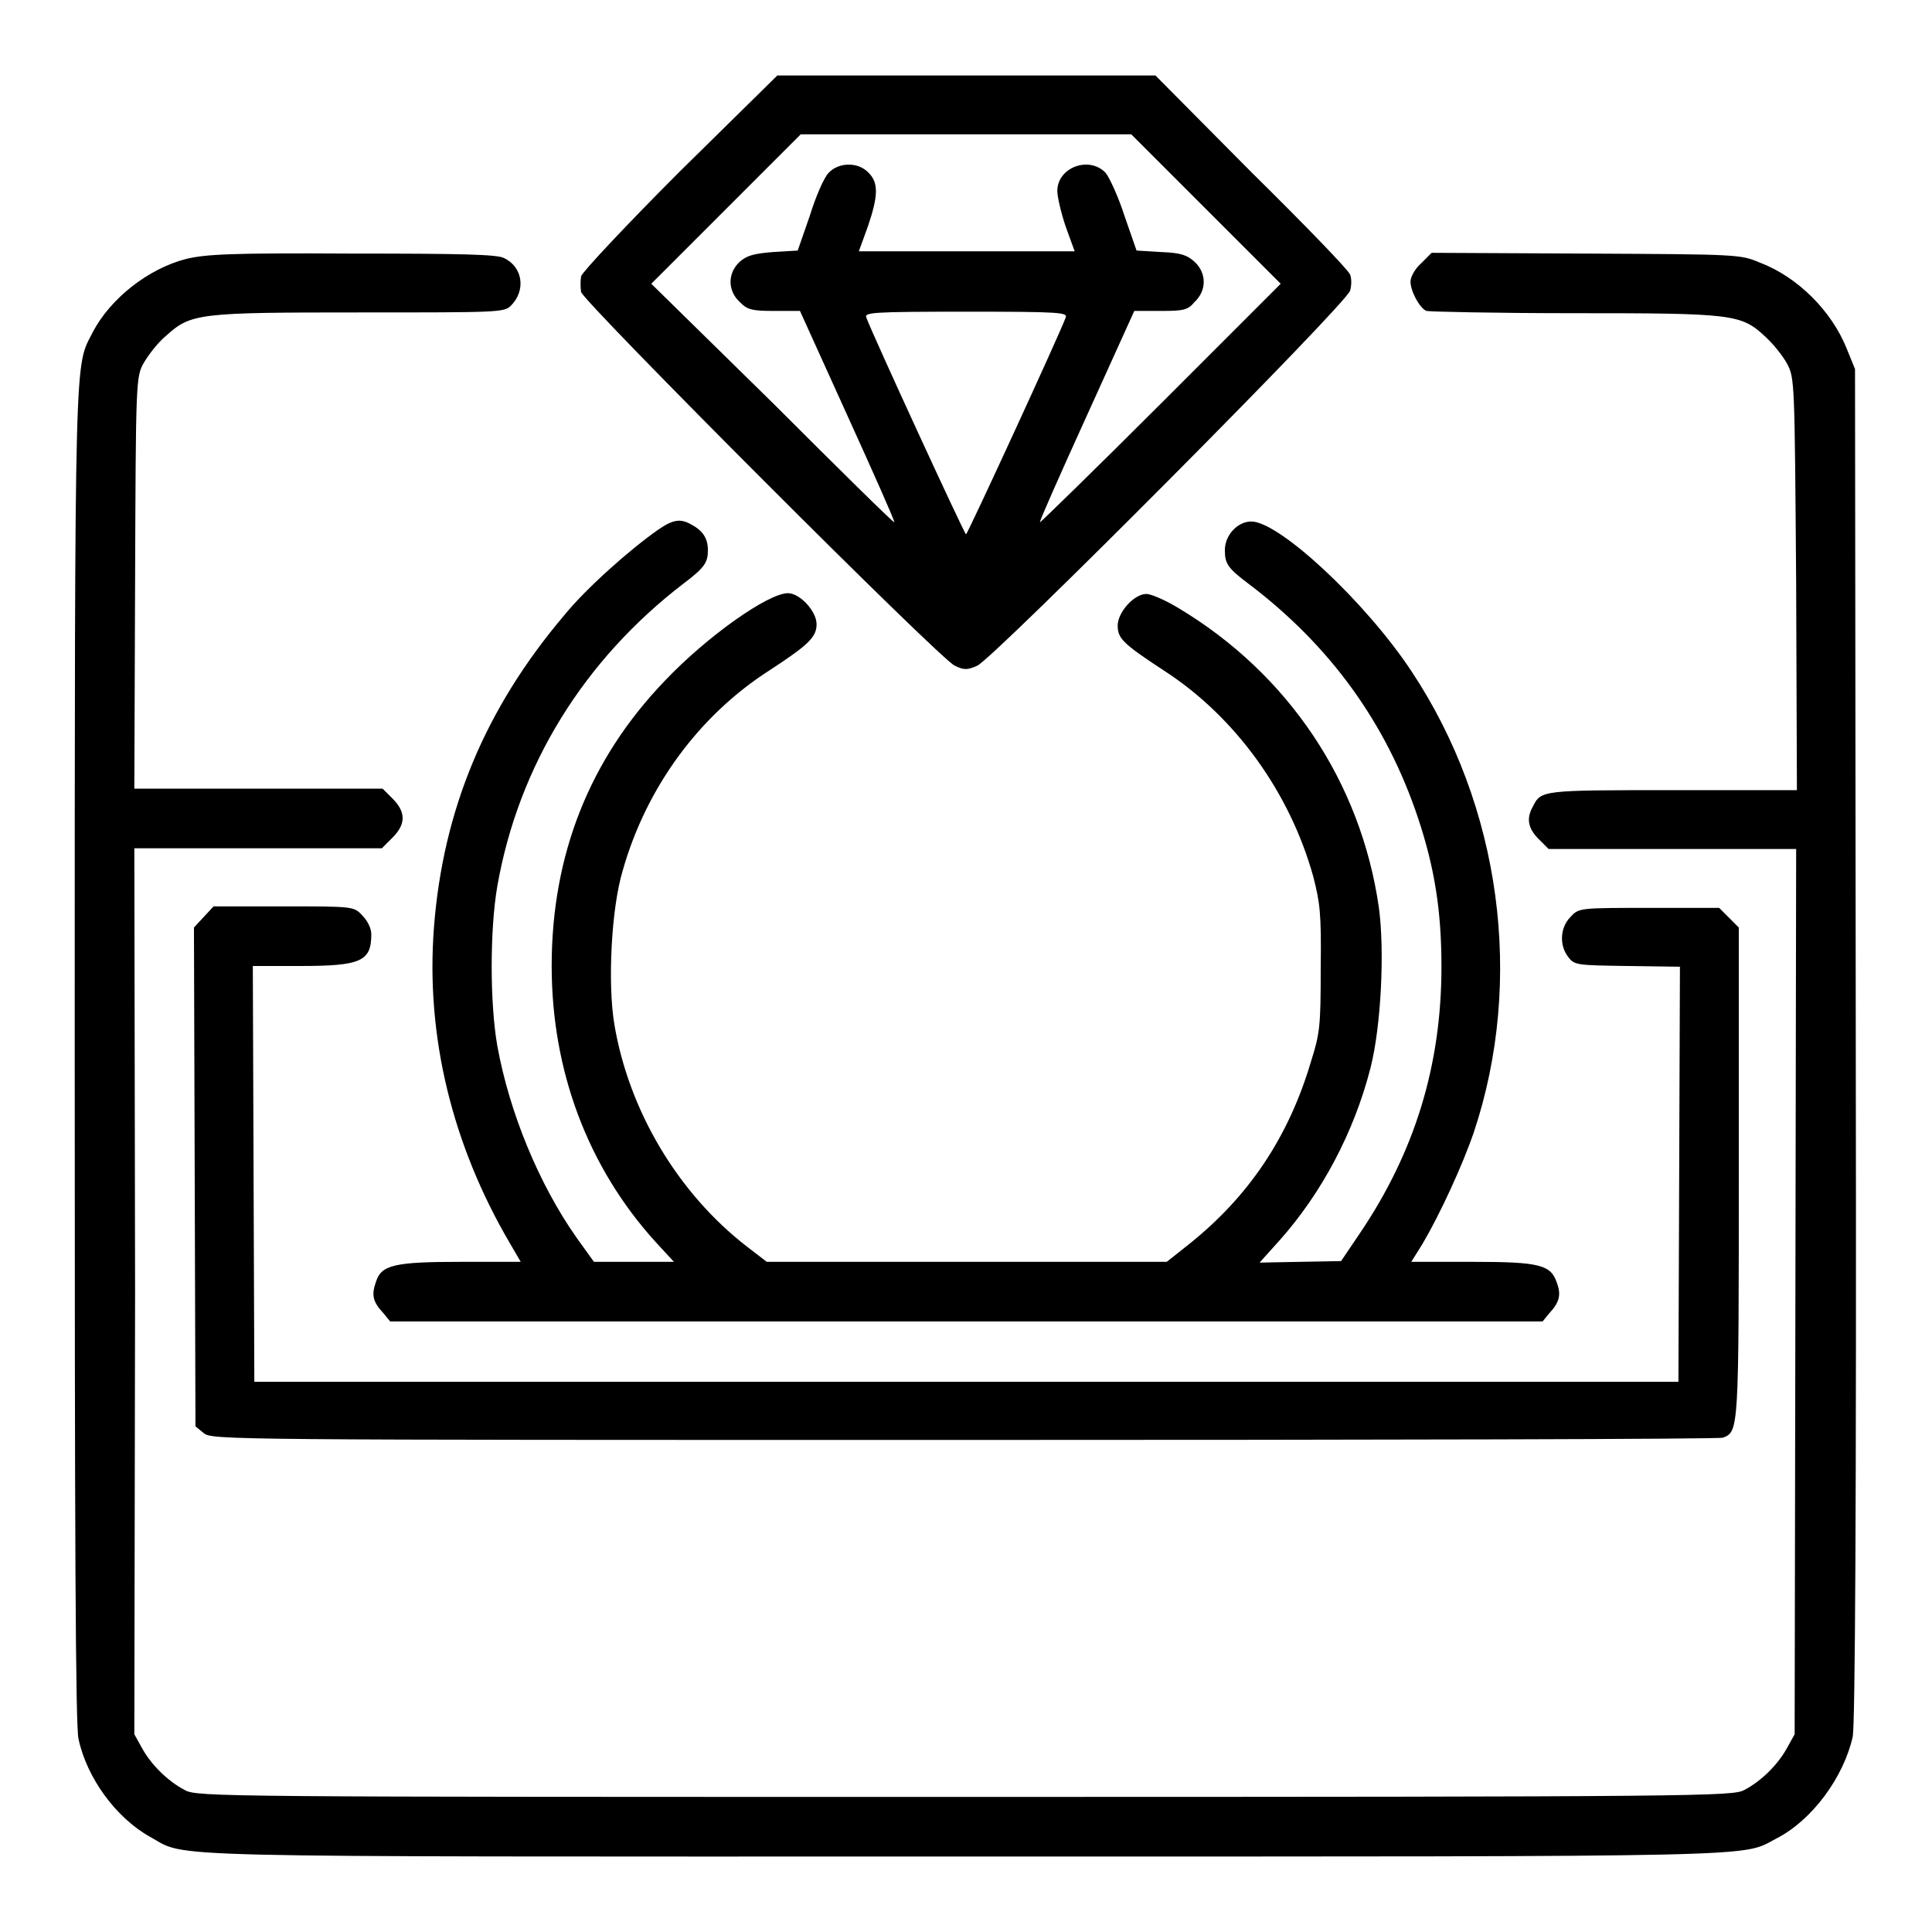
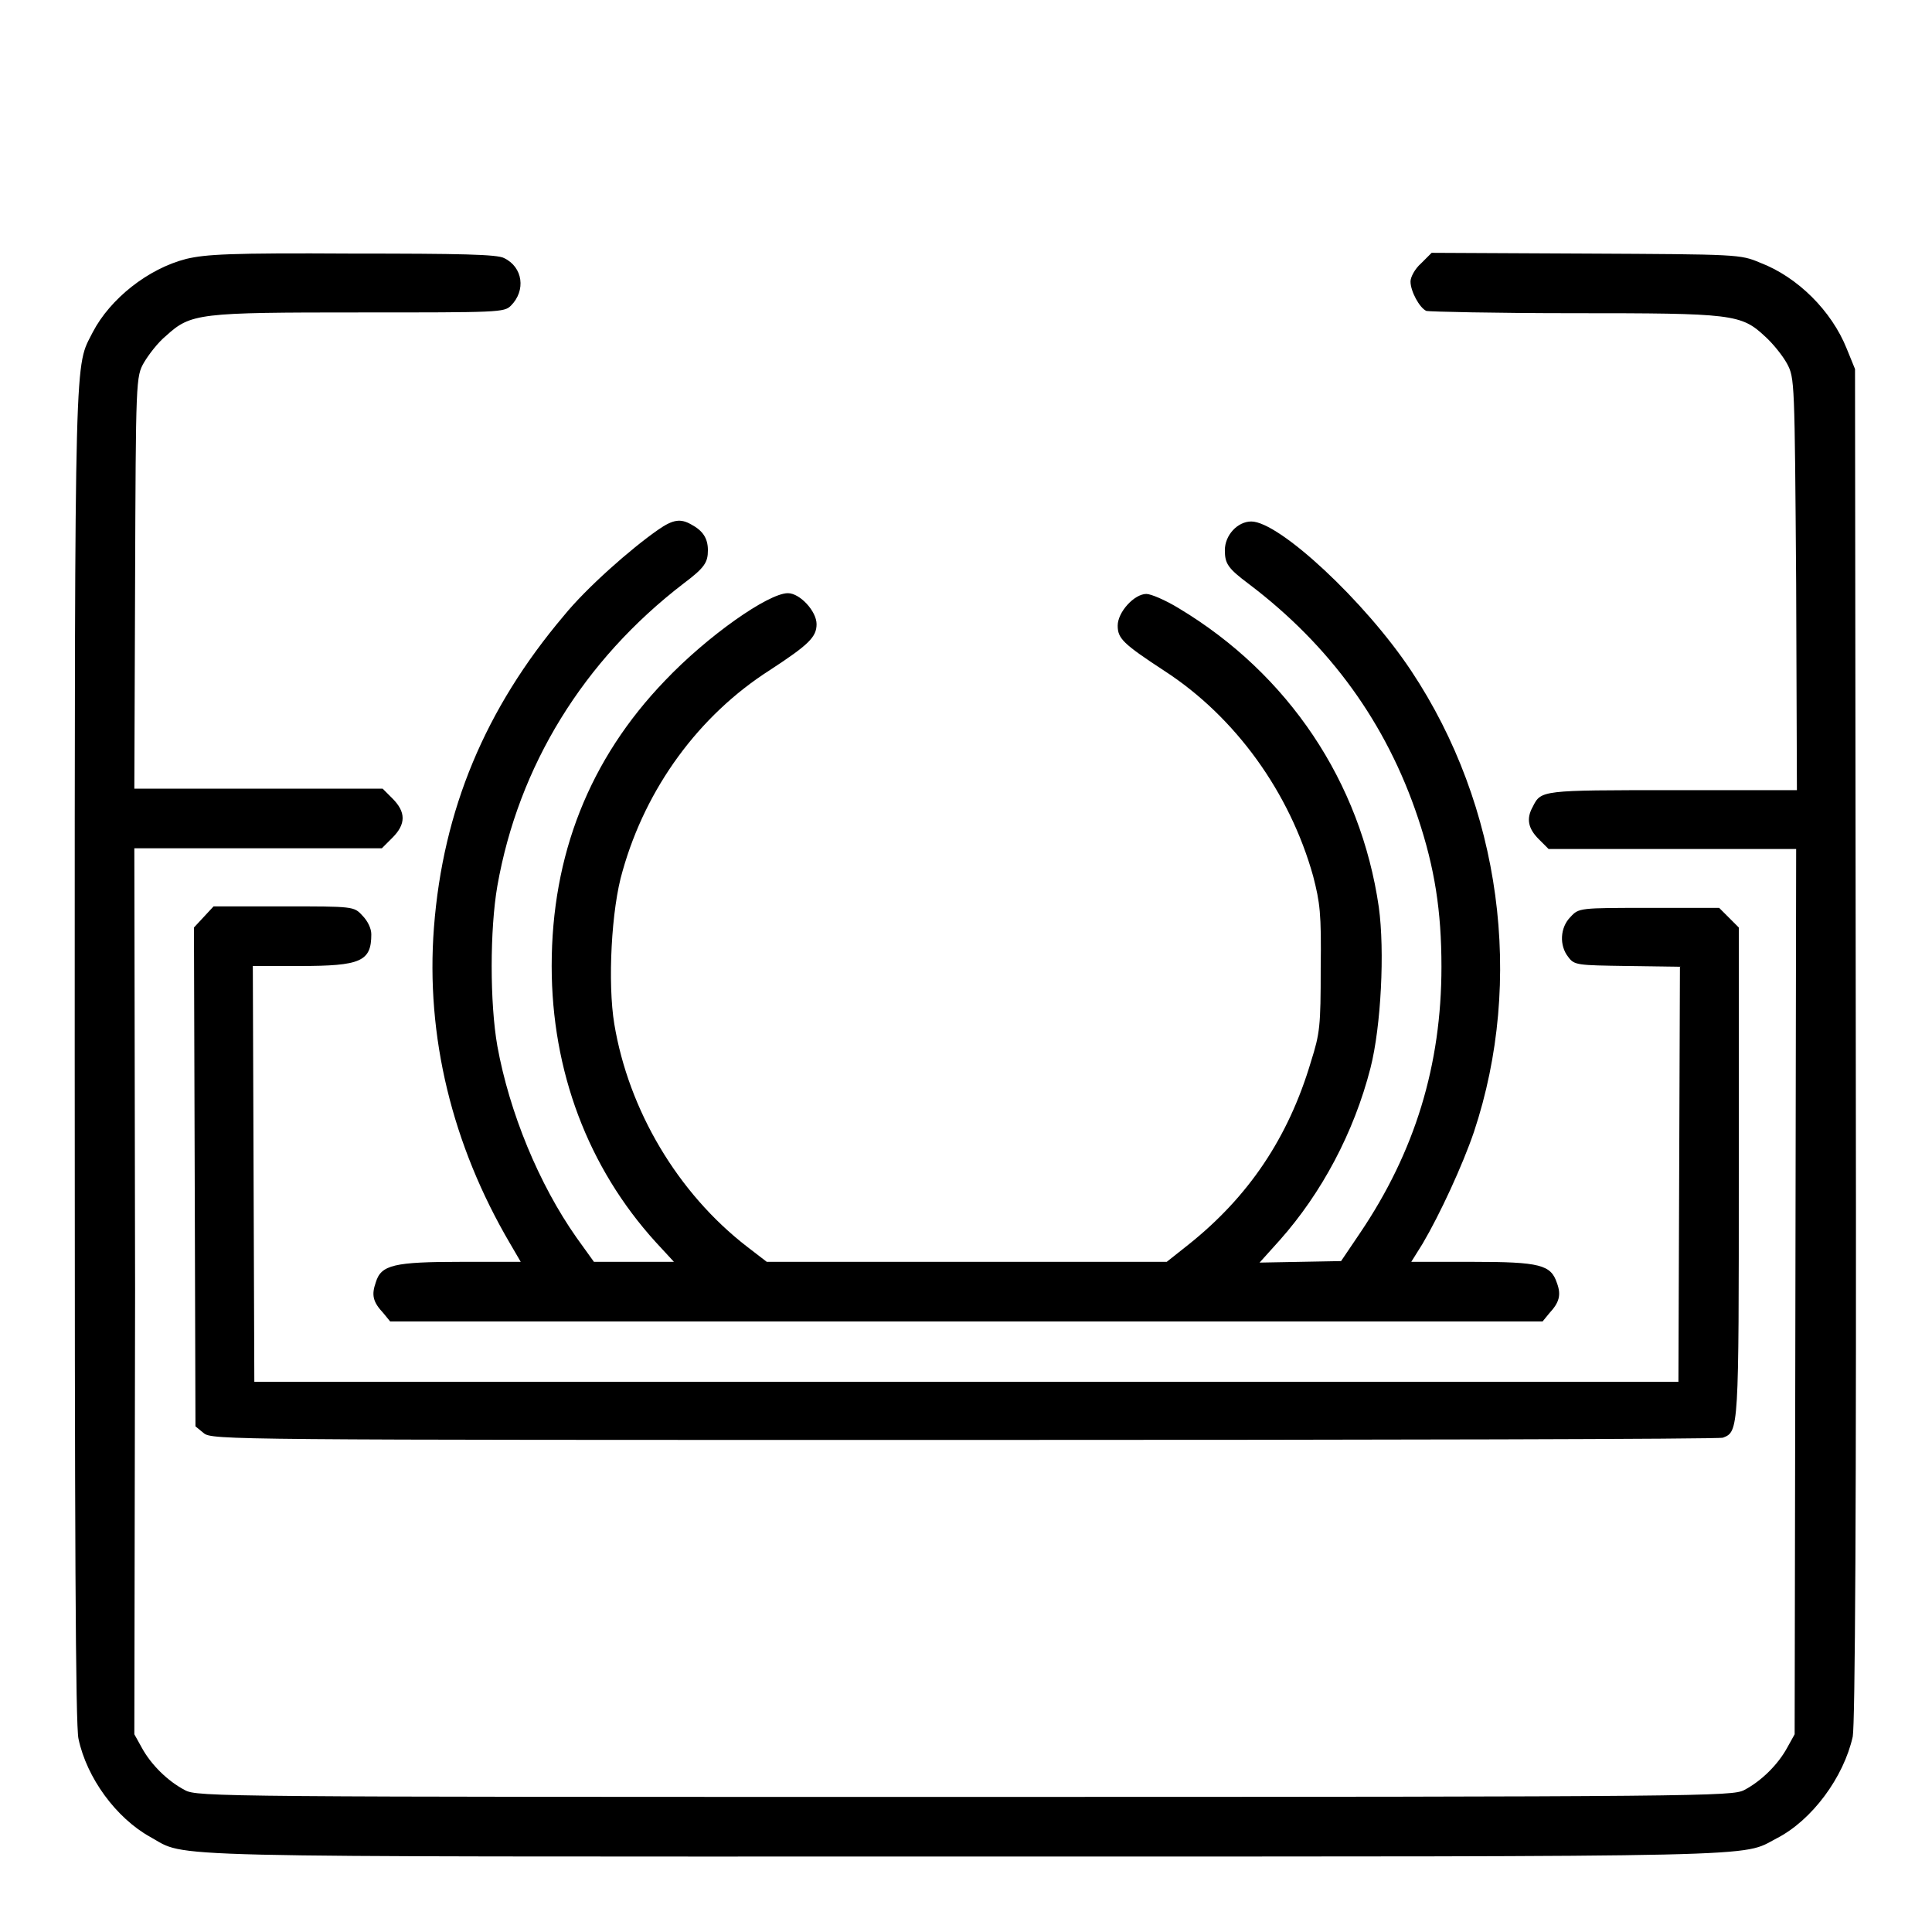
<svg xmlns="http://www.w3.org/2000/svg" version="1.1" x="0px" y="0px" viewBox="0 0 256 256" enable-background="new 0 0 256 256" xml:space="preserve">
  <g>
    <g>
      <g>
-         <path fill="#000000" d="M90.1,22.7C83,29.8,77.2,36,77,36.6c-0.1,0.6-0.1,1.5,0,2.1c0.5,1.5,47.6,48.7,49.5,49.5c1.2,0.6,1.7,0.6,3,0c2.1-0.9,49.1-48.1,49.4-49.7c0.2-0.7,0.2-1.6,0-2.1c-0.1-0.5-6-6.6-13.1-13.6L153.1,10H128H103L90.1,22.7z M159.8,27.7l9.9,9.9l-15.9,15.9c-8.7,8.7-16,15.8-16,15.7c-0.1-0.1,2.7-6.4,6.2-14.1l6.3-13.9h3.5c3,0,3.6-0.1,4.5-1.2c1.6-1.5,1.6-3.8,0-5.3c-1-0.9-1.8-1.2-4.4-1.3l-3.3-0.2l-1.6-4.6c-0.8-2.5-2-5.1-2.5-5.7c-2.2-2.3-6.4-0.7-6.4,2.4c0,0.8,0.5,2.9,1.1,4.7l1.2,3.3H128h-14.2l1.2-3.3c1.4-4.1,1.4-5.8,0.1-7.1c-1.4-1.5-4-1.4-5.3,0c-0.6,0.6-1.7,3.1-2.5,5.7l-1.6,4.6l-3.3,0.2c-2.6,0.2-3.5,0.5-4.4,1.3c-1.6,1.5-1.6,3.8,0,5.3c1,1,1.5,1.2,4.5,1.2h3.5l6.3,13.9c3.5,7.7,6.3,14,6.2,14.1c-0.1,0.1-7.3-7-16-15.7L86.3,37.6l9.9-9.9l9.9-9.9H128h21.9L159.8,27.7z M141.2,42.1c-0.8,2.2-13,28.7-13.2,28.7s-12.4-26.5-13.2-28.7c-0.3-0.7,0.6-0.8,13.2-0.8S141.5,41.4,141.2,42.1z" />
        <path fill="#000000" d="M24.7,34.3c-5.1,1.3-10.1,5.3-12.4,9.7c-2.4,4.8-2.4,0.2-2.4,95.6c0,63.7,0.1,89.1,0.5,90.8c1.1,5.2,5,10.5,9.5,13c5.1,2.8-1.8,2.6,108,2.6c108.4,0,102.7,0.1,107.5-2.4c4.7-2.4,8.9-8.1,10.1-13.5c0.3-1.7,0.5-29.1,0.4-91.8l-0.1-89.4l-1.1-2.7c-2-5-6.5-9.5-11.5-11.4c-2.6-1.1-2.9-1.1-23.1-1.2l-20.4-0.1l-1.4,1.4c-0.8,0.7-1.4,1.8-1.4,2.4c0,1.3,1.2,3.5,2.1,3.9c0.4,0.1,9.2,0.3,19.5,0.3c21.1,0,22.2,0.1,25.4,3.1c1,0.9,2.3,2.5,2.9,3.6c1,1.9,1,2.2,1.2,29.2l0.1,27.3h-16.5c-17.4,0-17.4,0-18.5,2.2c-0.9,1.6-0.6,2.9,0.8,4.3l1.3,1.3h16.4h16.4l-0.1,58.6l-0.1,58.7l-1,1.8c-1.2,2.2-3.4,4.4-5.7,5.6c-1.6,0.8-5,0.9-103.3,0.9c-98.3,0-101.7,0-103.3-0.9c-2.3-1.2-4.5-3.4-5.7-5.6l-1-1.8L17.9,171l-0.1-58.6h16.4h16.4L52,111c1.8-1.8,1.8-3.4,0-5.2l-1.3-1.3H34.2H17.8l0.1-27.3c0.1-27,0.1-27.3,1.2-29.2c0.6-1,1.8-2.6,2.9-3.5c3.3-3,4.3-3.1,25.7-3.1c18.4,0,19.1,0,20-0.9c2-2,1.6-5.1-0.9-6.3c-0.9-0.5-5.8-0.6-20.1-0.6C30.3,33.5,27.3,33.7,24.7,34.3z" />
        <path fill="#000000" d="M87.2,70.2c-3.6,2.5-9.5,7.7-12.5,11.4c-10.4,12.3-16,25.7-17.2,41.3c-1.1,14.4,2.4,28.8,10.1,41.9l1.4,2.4h-7.8c-9,0-10.7,0.4-11.4,2.7c-0.6,1.7-0.4,2.6,1,4.1l0.9,1.1H128h76.4l0.9-1.1c1.3-1.4,1.6-2.4,1-4c-0.8-2.4-2.2-2.8-11.2-2.8H187l1.5-2.4c2.3-3.9,5.3-10.4,6.8-14.8c6.7-20.1,3.6-43.2-8.3-61.1c-6.1-9.2-17.5-19.8-21.2-19.8c-1.8,0-3.5,1.8-3.5,3.8c0,1.8,0.4,2.4,3.2,4.5c10.7,8.1,18.2,18.4,22.4,31c2.2,6.6,3.1,12.3,3.1,19.7c0,13-3.5,24.5-10.8,35.3l-2.5,3.7l-5.4,0.1l-5.4,0.1l2.7-3c5.5-6.2,9.8-14.2,12-22.8c1.4-5.5,1.9-15.5,1.1-21.3c-2.4-16.6-12-30.9-26.5-39.6c-1.8-1.1-3.7-1.9-4.3-1.9c-1.6,0-3.8,2.4-3.8,4.2c0,1.7,0.7,2.4,6.2,6c9.4,6.1,16.6,16.1,19.7,27.2c0.9,3.5,1.1,4.9,1,12.2c0,7.7-0.1,8.6-1.3,12.4c-3,10.1-8.3,17.9-16.2,24.2l-2.9,2.3H128h-26.4l-2.6-2c-9.2-7.1-15.7-18.1-17.6-29.5c-0.9-5.4-0.4-15.3,1.1-20.3c3.1-11,10.1-20.6,19.5-26.6c5.2-3.4,6.2-4.4,6.2-6.1c0-1.7-2.2-4.1-3.8-4.1c-2.6,0-10.7,5.7-16.3,11.6c-10,10.4-15,23.1-15,37.8c0,13.9,4.8,26.7,13.8,36.6l2.4,2.6H84h-5.3l-2.3-3.2c-5-7.1-8.9-16.6-10.5-25.4c-1-5.7-1-15.4,0-21.2c2.8-15.9,11.4-29.9,24.7-40.1c2.8-2.1,3.2-2.8,3.2-4.4c0-1.6-0.7-2.6-2.2-3.4C90.2,68.7,89.2,68.8,87.2,70.2z" />
        <path fill="#000000" d="M27,121.5l-1.3,1.4l0.1,33l0.1,33.1l1.1,0.9c1.1,0.9,3.3,0.9,100.8,0.9c54.9,0,100.1-0.1,100.5-0.3c2.1-0.8,2.1-1,2.1-35.2v-32.4l-1.3-1.3l-1.3-1.3h-9.3c-9.2,0-9.3,0-10.4,1.2c-1.4,1.4-1.5,3.8-0.3,5.3c0.8,1.1,1.2,1.1,7.8,1.2l7,0.1l-0.1,27.5l-0.1,27.5H128H33.7l-0.1-27.6L33.5,128h6.2c8.1,0,9.5-0.6,9.5-4.2c0-0.8-0.5-1.8-1.2-2.5c-1.1-1.2-1.2-1.2-10.4-1.2h-9.3L27,121.5z" />
      </g>
    </g>
  </g>
</svg>